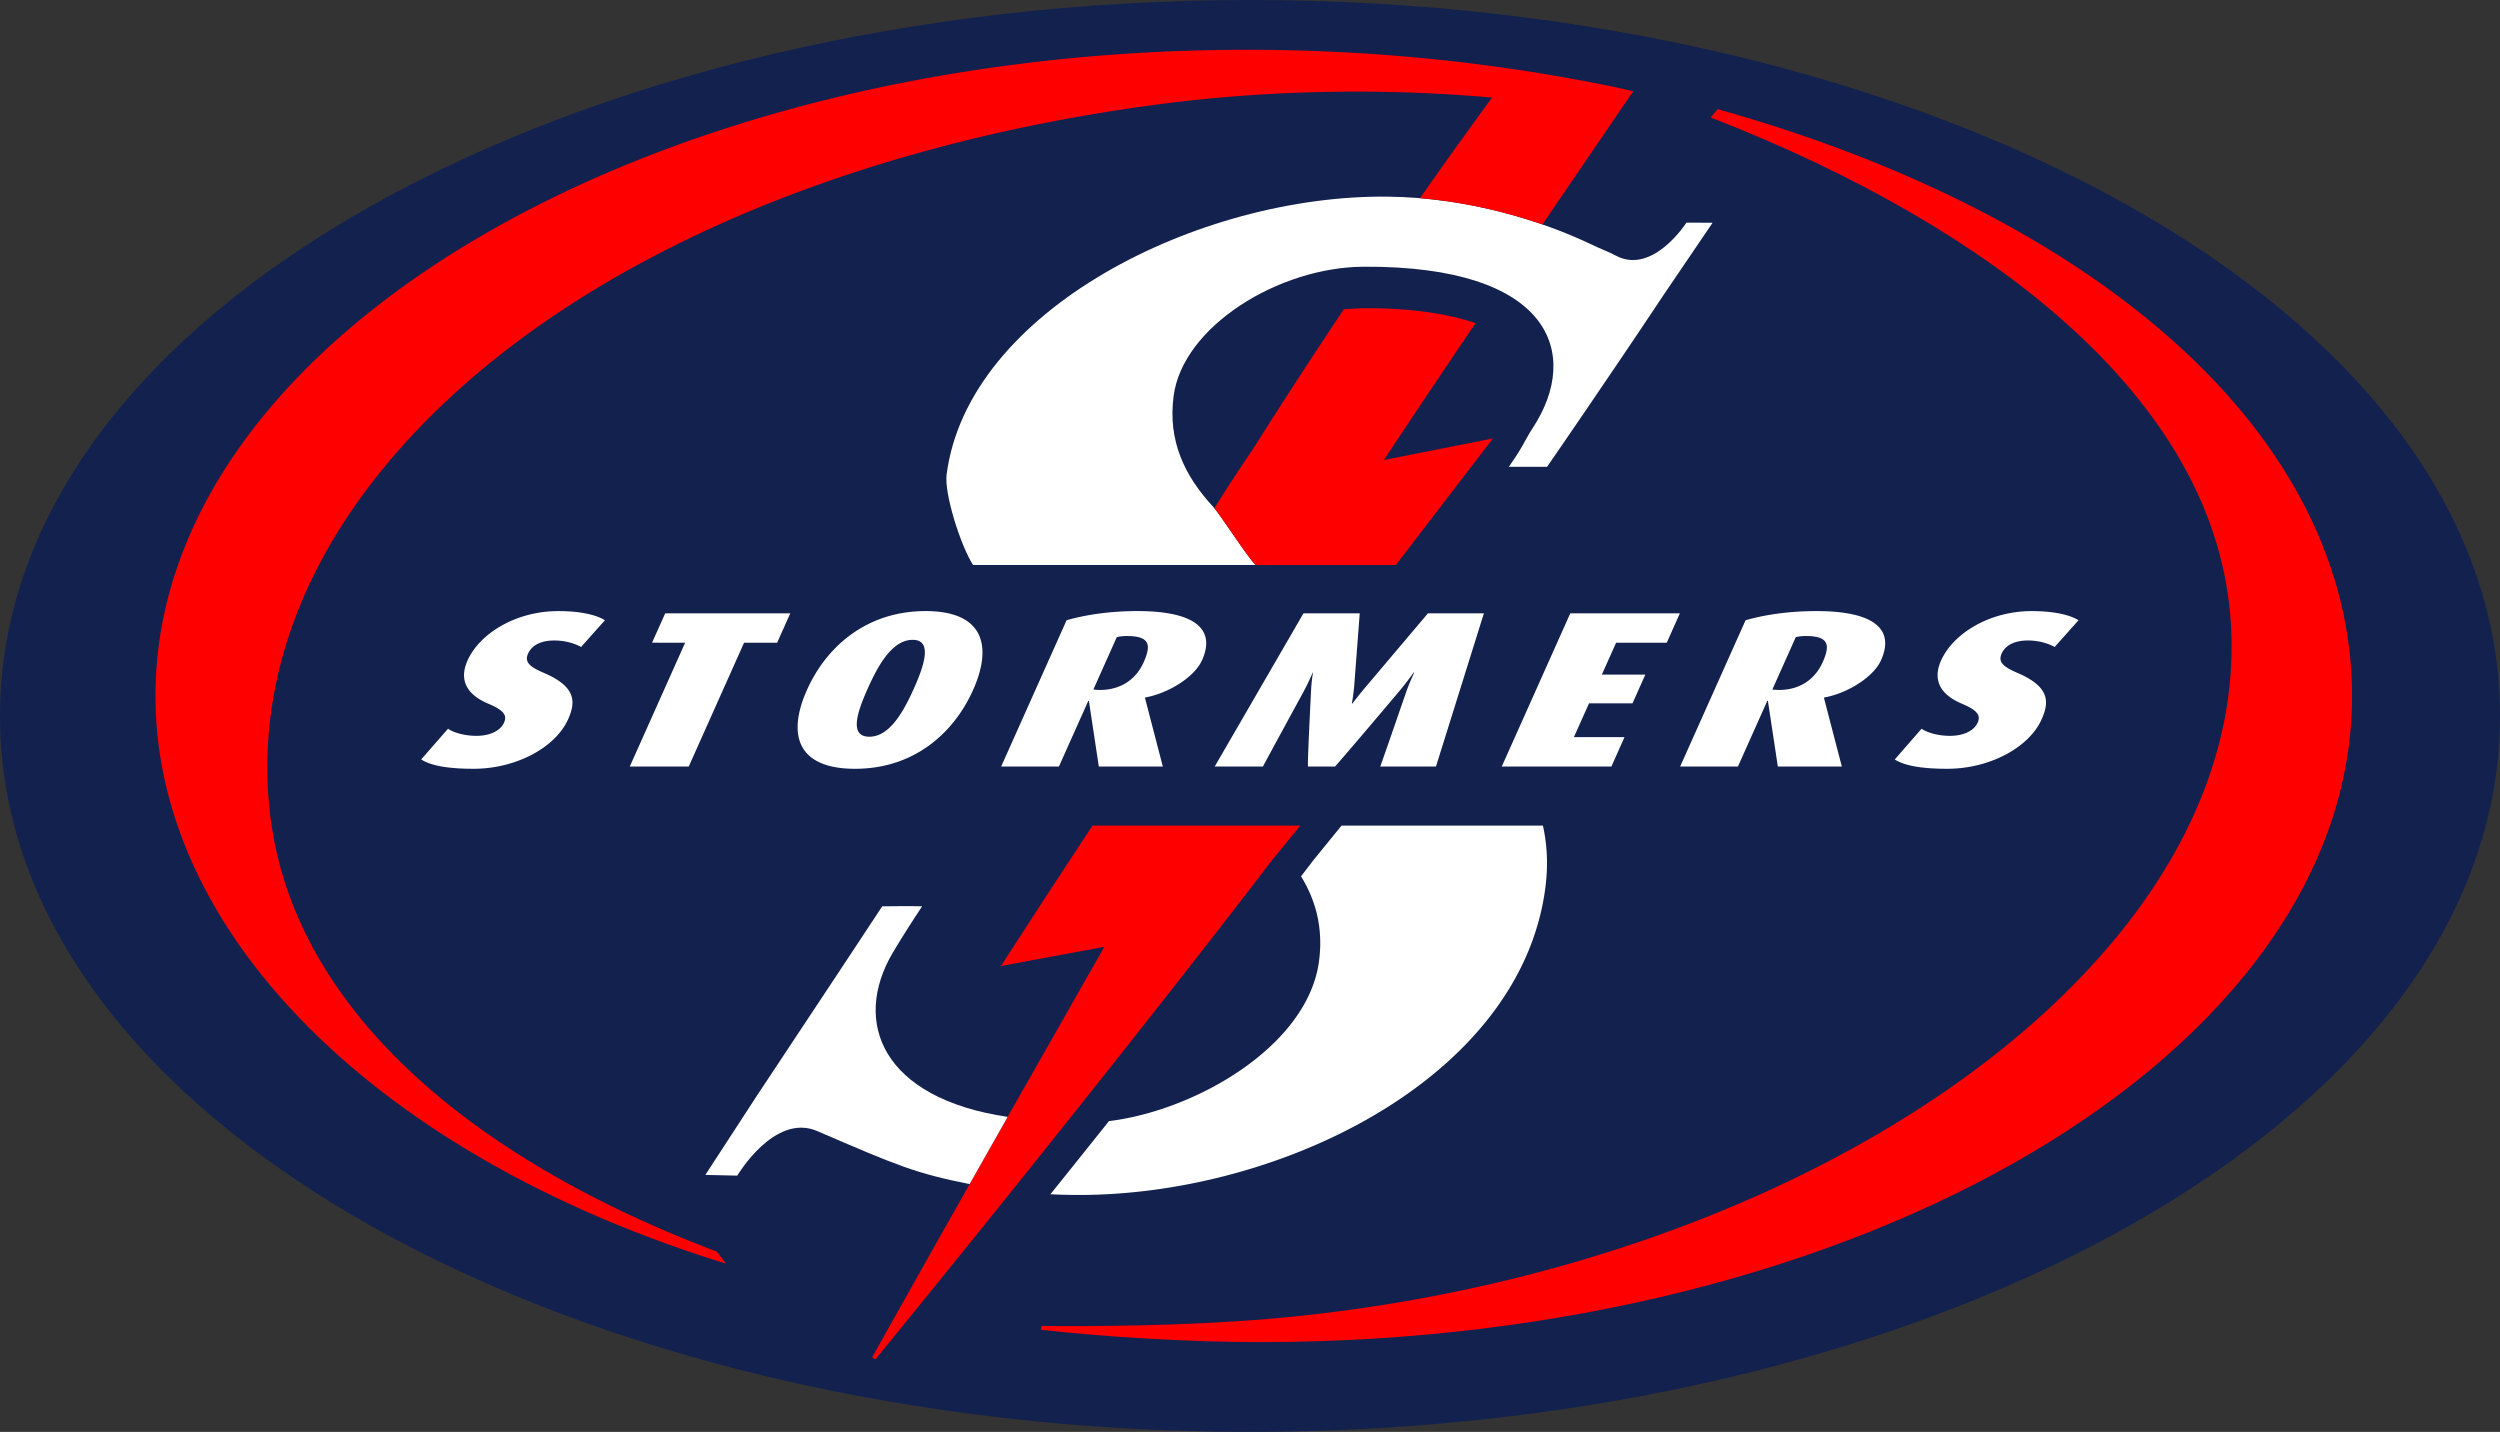
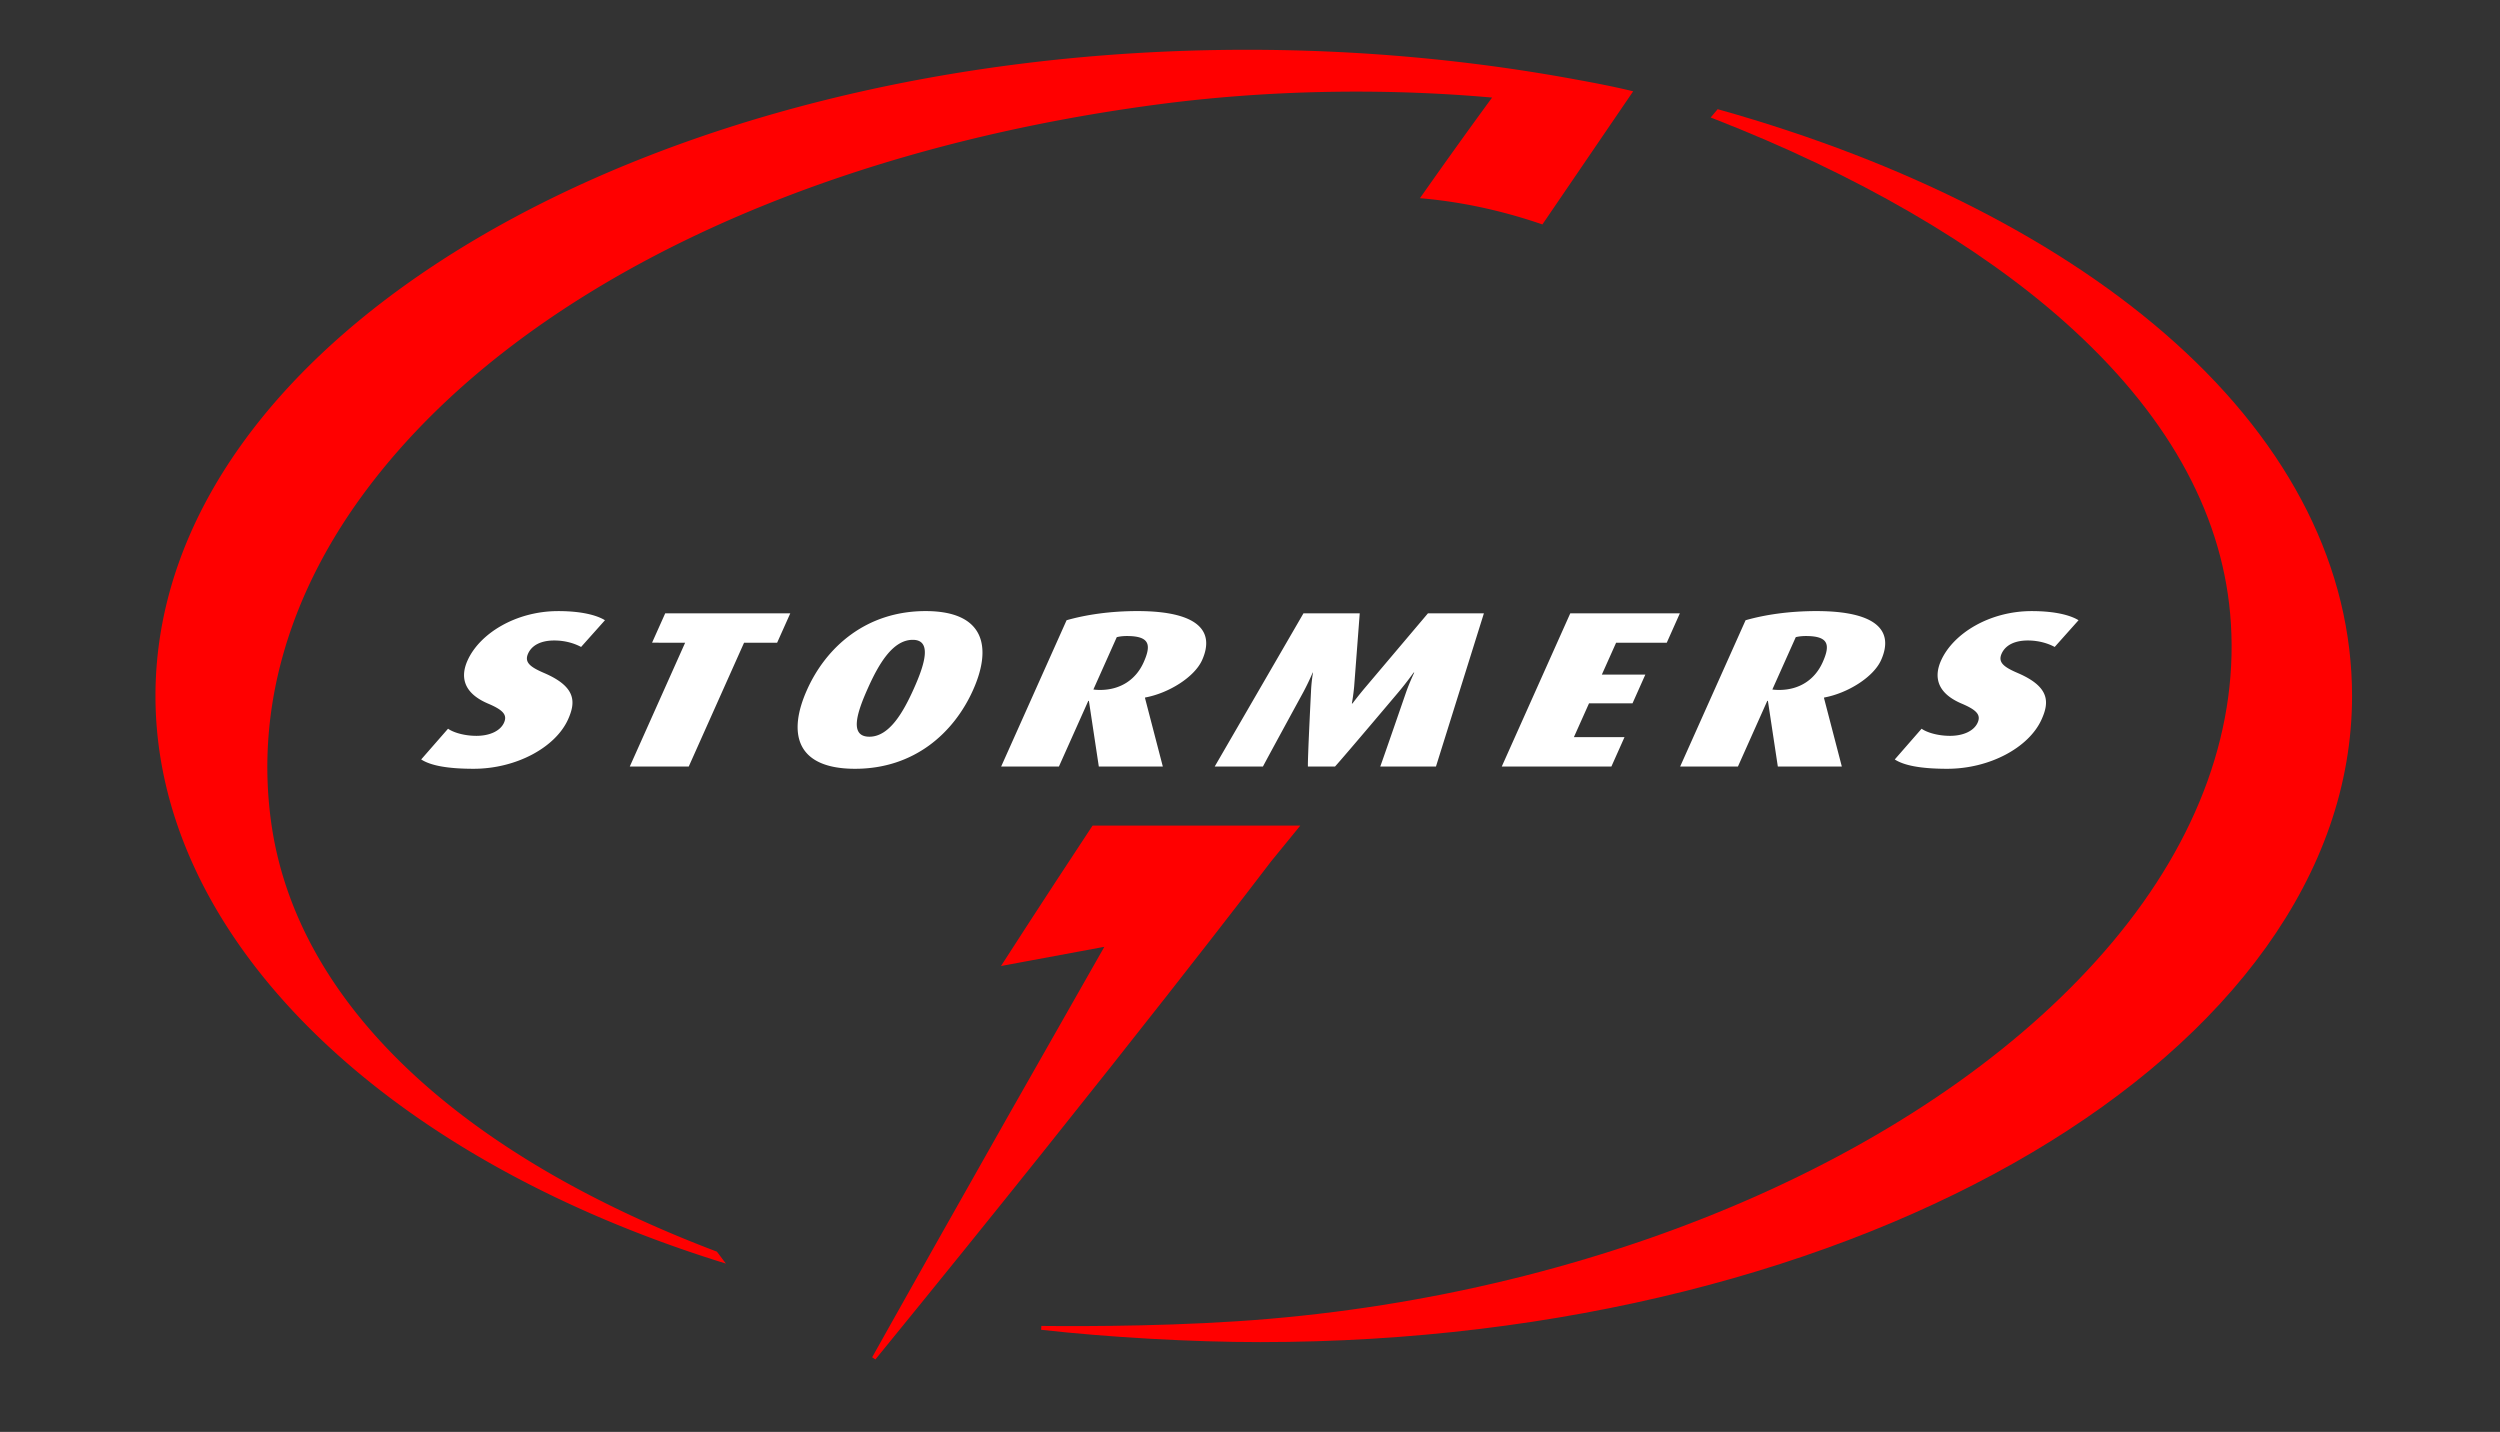
<svg xmlns="http://www.w3.org/2000/svg" width="417.844" height="239.324" overflow="visible" viewBox="0 0 544.682 311.971">
  <rect x="0" y="0" width="544.682" height="311.971" fill="#333333" stroke="none" />
-   <path fill="#13214F" fill-rule="evenodd" d="M272.344 0c147.041 0 272.344 67.377 272.338 155.985.012 88.609-125.291 155.986-272.338 155.986C125.309 311.965.006 244.6 0 155.988.006 67.374 125.303.003 272.344 0" clip-rule="evenodd" />
  <path fill="red" d="m374.057 23.997-1.348 1.6.551.217c31.225 12.161 57.762 27.542 76.729 44.47 21.791 19.45 33.873 40.787 35.9 63.428 2.168 24.231-6.703 48.976-25.652 71.555-37.002 44.098-107.42 75.545-183.773 82.078-18.557 1.594-39.023 1.652-49.579 1.541l-.053.838c14.76 1.658 33.032 2.684 47.716 2.684 131.174-.006 237.908-63.152 237.902-140.781 0-27.674-13.313-54.272-38.508-76.931-24.205-21.773-58.594-39.352-99.451-50.836l-.264-.073zM282.41 179.874h-44.37l-.126.193c-11.147 16.886-19.216 29.449-19.292 29.576l-.533.822s20.868-3.879 22.515-4.18c-31.096 54.521-50.385 89.08-50.584 89.426l.697.48c54.267-66.498 85.969-108.162 86.273-108.584-.006.018 5.748-7.042 5.748-7.042l.557-.688z" />
-   <path fill="#FFF" fill-rule="evenodd" d="M123.771 156.724c1.626-3.639 1.91-7.034-5.224-10.096-3.047-1.307-4.339-2.323-3.495-4.219.823-1.846 2.836-2.865 5.692-2.865 2.596 0 4.605.732 5.859 1.409l5.2-5.824c-1.734-1.066-5.019-1.992-10.207-1.989-9.149 0-17.092 4.854-19.737 10.772-1.456 3.252-1.222 6.94 4.438 9.366 3.331 1.406 4.277 2.476 3.516 4.172-.776 1.749-3.026 2.868-6.009 2.868-2.856 0-5.212-.832-6.185-1.556l-5.854 6.697c2.016 1.313 5.648 2.036 11.42 2.036 9.283.001 17.846-4.66 20.586-10.771M169.315 140.03l2.868-6.407-27.252.003-2.865 6.398 7.204.009-12.062 26.979h12.847l12.056-26.982zM199.128 149.977c-2.32 5.191-5.355 10.526-9.703 10.532-4.479 0-2.675-5.338-.354-10.529 2.323-5.194 5.382-10.579 9.791-10.576 4.283-.004 2.589 5.381.266 10.573m12.885.339c4.187-9.363 2.493-17.177-10.354-17.177-12.908 0-21.662 7.811-25.843 17.183-4.213 9.41-2.429 17.177 10.485 17.177 12.842-.003 21.505-7.767 25.712-17.183M249.167 144.302c-1.646 3.688-4.963 6.018-9.501 6.018-.586 0-1.213-.05-1.447-.103l5.092-11.396c.586-.149 1.274-.246 2.188-.249 4.995.002 5.382 1.898 3.668 5.73m4.181 22.711-3.888-14.95.041-.097c5.08-.923 10.731-4.415 12.407-8.153 2.883-6.451-1.066-10.673-14.112-10.676-5.903.003-11.18.782-15.416 1.995l-14.259 31.878h12.586l6.401-14.312.132-.003 2.162 14.314zM312.855 167.013l10.447-33.39-12.193.006-13.5 15.964c-1.646 1.937-2.953 3.686-2.953 3.686l-.123-.003s.328-1.746.504-3.732l1.213-15.92h-12.258L264.65 167.01l10.506.003c1.008-1.937 8.854-16.31 8.854-16.31a55 55 0 0 0 1.992-4.172l.064.006s-.346 1.937-.434 4.166c0 0-.738 14.414-.674 16.307l5.9.003c2.039-2.235 13.91-16.307 13.91-16.307 1.787-2.133 3.229-4.172 3.229-4.172l.129-.003s-.996 2.089-1.74 4.175c0 0-5.051 14.654-5.666 16.304zM351.076 167.013l2.859-6.407h-11.027l3.299-7.374 9.475.003 2.795-6.264h-9.475l3.105-6.94 11.033.003 2.859-6.41h-23.877l-14.93 33.387zM397.102 144.302c-1.652 3.688-4.957 6.021-9.504 6.018-.586-.003-1.207-.05-1.453-.097l5.104-11.405c.586-.146 1.277-.24 2.186-.246 4.997.005 5.383 1.898 3.667 5.73m4.183 22.711-3.891-14.95.047-.094c5.074-.923 10.729-4.415 12.398-8.156 2.883-6.451-1.061-10.673-14.109-10.676-5.9.006-11.18.779-15.416 1.995l-14.256 31.875 12.586.006 6.398-14.317h.135l2.162 14.312zM444.814 156.724c1.635-3.642 1.91-7.037-5.215-10.096-3.047-1.307-4.342-2.323-3.498-4.219.826-1.846 2.842-2.865 5.695-2.865 2.596 0 4.6.729 5.865 1.409l5.197-5.824c-1.74-1.066-5.016-1.989-10.207-1.989-9.158 0-17.092 4.854-19.746 10.772-1.453 3.249-1.219 6.94 4.441 9.363 3.334 1.409 4.289 2.481 3.527 4.175-.779 1.749-3.035 2.868-6.018 2.868-2.859-.003-5.215-.832-6.188-1.556l-5.848 6.7c2.004 1.307 5.643 2.033 11.42 2.033 9.279.004 17.851-4.657 20.575-10.771" clip-rule="evenodd" />
-   <path fill="#FFF" d="M219.539 243.34c-27.375-4.061-33.94-20.66-25.031-35.766 1.866-3.152 4.377-7.084 6.396-10.111-2.3-.094-8.692 0-8.692 0s-13.629 20.688-27.296 41.248l-11.241 17.273 6.958.152s8.098-13.734 17.417-9.709c17.657 7.617 21.349 9.176 33.199 11.555 2.56-4.528 5.319-9.409 8.29-14.642M212.007 123.103c-2.801-4.4-6.299-15.604-5.766-19.723 4.649-35.78 54.981-61.005 96.114-60.536 18.129.202 34.271 5.619 44.109 10.298 2.807 1.336 4.143 1.758 5.889 2.71 7.939 3.841 15.07-7.342 15.07-7.342l5.707.018-10.342 15.231c-13.219 19.875-25.729 37.948-25.729 37.948s1.037-.009-8.332-.003c3.246-4.57 3.469-5.798 5.232-8.487 10.576-16.125 4.096-35.347-36.891-35.106-18.475.105-39.398 13.008-41.373 28.187-1.266 9.729 2.344 17.373 8.695 24.208 1.377 1.471 7.611 11.194 9.211 12.598h-61.594z" />
-   <path fill="red" d="m321.17 70.863.305-.466-.527-.173c-6.504-2.104-14.602-3.135-24.064-3.079l-4.107.223-.094.173a1353 1353 0 0 0-19.699 30.308 394 394 0 0 0-8.408 12.867c1.652 1.983 7.482 11.027 9.023 12.39l30.521-.006 21.141-27.571s-21.932 4.342-23.748 4.696c5.055-7.659 11.653-17.52 19.657-29.362" />
+   <path fill="#FFF" fill-rule="evenodd" d="M123.771 156.724c1.626-3.639 1.91-7.034-5.224-10.096-3.047-1.307-4.339-2.323-3.495-4.219.823-1.846 2.836-2.865 5.692-2.865 2.596 0 4.605.732 5.859 1.409l5.2-5.824c-1.734-1.066-5.019-1.992-10.207-1.989-9.149 0-17.092 4.854-19.737 10.772-1.456 3.252-1.222 6.94 4.438 9.366 3.331 1.406 4.277 2.476 3.516 4.172-.776 1.749-3.026 2.868-6.009 2.868-2.856 0-5.212-.832-6.185-1.556l-5.854 6.697c2.016 1.313 5.648 2.036 11.42 2.036 9.283.001 17.846-4.66 20.586-10.771M169.315 140.03l2.868-6.407-27.252.003-2.865 6.398 7.204.009-12.062 26.979h12.847l12.056-26.982M199.128 149.977c-2.32 5.191-5.355 10.526-9.703 10.532-4.479 0-2.675-5.338-.354-10.529 2.323-5.194 5.382-10.579 9.791-10.576 4.283-.004 2.589 5.381.266 10.573m12.885.339c4.187-9.363 2.493-17.177-10.354-17.177-12.908 0-21.662 7.811-25.843 17.183-4.213 9.41-2.429 17.177 10.485 17.177 12.842-.003 21.505-7.767 25.712-17.183M249.167 144.302c-1.646 3.688-4.963 6.018-9.501 6.018-.586 0-1.213-.05-1.447-.103l5.092-11.396c.586-.149 1.274-.246 2.188-.249 4.995.002 5.382 1.898 3.668 5.73m4.181 22.711-3.888-14.95.041-.097c5.08-.923 10.731-4.415 12.407-8.153 2.883-6.451-1.066-10.673-14.112-10.676-5.903.003-11.18.782-15.416 1.995l-14.259 31.878h12.586l6.401-14.312.132-.003 2.162 14.314zM312.855 167.013l10.447-33.39-12.193.006-13.5 15.964c-1.646 1.937-2.953 3.686-2.953 3.686l-.123-.003s.328-1.746.504-3.732l1.213-15.92h-12.258L264.65 167.01l10.506.003c1.008-1.937 8.854-16.31 8.854-16.31a55 55 0 0 0 1.992-4.172l.064.006s-.346 1.937-.434 4.166c0 0-.738 14.414-.674 16.307l5.9.003c2.039-2.235 13.91-16.307 13.91-16.307 1.787-2.133 3.229-4.172 3.229-4.172l.129-.003s-.996 2.089-1.74 4.175c0 0-5.051 14.654-5.666 16.304zM351.076 167.013l2.859-6.407h-11.027l3.299-7.374 9.475.003 2.795-6.264h-9.475l3.105-6.94 11.033.003 2.859-6.41h-23.877l-14.93 33.387zM397.102 144.302c-1.652 3.688-4.957 6.021-9.504 6.018-.586-.003-1.207-.05-1.453-.097l5.104-11.405c.586-.146 1.277-.24 2.186-.246 4.997.005 5.383 1.898 3.667 5.73m4.183 22.711-3.891-14.95.047-.094c5.074-.923 10.729-4.415 12.398-8.156 2.883-6.451-1.061-10.673-14.109-10.676-5.9.006-11.18.779-15.416 1.995l-14.256 31.875 12.586.006 6.398-14.317h.135l2.162 14.312zM444.814 156.724c1.635-3.642 1.91-7.037-5.215-10.096-3.047-1.307-4.342-2.323-3.498-4.219.826-1.846 2.842-2.865 5.695-2.865 2.596 0 4.6.729 5.865 1.409l5.197-5.824c-1.74-1.066-5.016-1.989-10.207-1.989-9.158 0-17.092 4.854-19.746 10.772-1.453 3.249-1.219 6.94 4.441 9.363 3.334 1.409 4.289 2.481 3.527 4.175-.779 1.749-3.035 2.868-6.018 2.868-2.859-.003-5.215-.832-6.188-1.556l-5.848 6.7c2.004 1.307 5.643 2.033 11.42 2.033 9.279.004 17.851-4.657 20.575-10.771" clip-rule="evenodd" />
  <path fill="red" d="M156.076 272.655c-57.179-21.697-91.623-54.885-96.993-93.458-3.472-24.981 3.911-50.323 21.372-73.28 32.394-42.615 94.893-72.911 171.469-83.121 23.684-3.158 48.955-3.68 73.16-1.538a1355 1355 0 0 0-15.58 21.732l-.135.19c9.984.838 19.137 3.111 26.678 5.719l19.781-29.01-.592-.141c-3.316-.791-7.178-1.576-11.818-2.411-23.262-4.307-47.367-6.489-71.643-6.492-131.173.004-237.902 63.153-237.902 140.781 0 25.321 11.514 50.265 33.299 72.126 21.817 21.896 52.84 39.586 89.722 51.158l1.254.387-1.957-2.602z" />
-   <path fill="#FFF" d="m292.289 179.874-6.094 7.488s-.92 1.211-2.73 3.566c3.27 5.35 4.84 11.338 3.92 18.436-2.408 18.496-26.807 32.576-45.773 34.896a4503 4503 0 0 1-12.759 15.938c1.269.059 2.558.105 3.858.129 44.549.938 98.514-24.826 103.98-66.908.639-4.938.387-9.425-.533-13.544z" />
</svg>